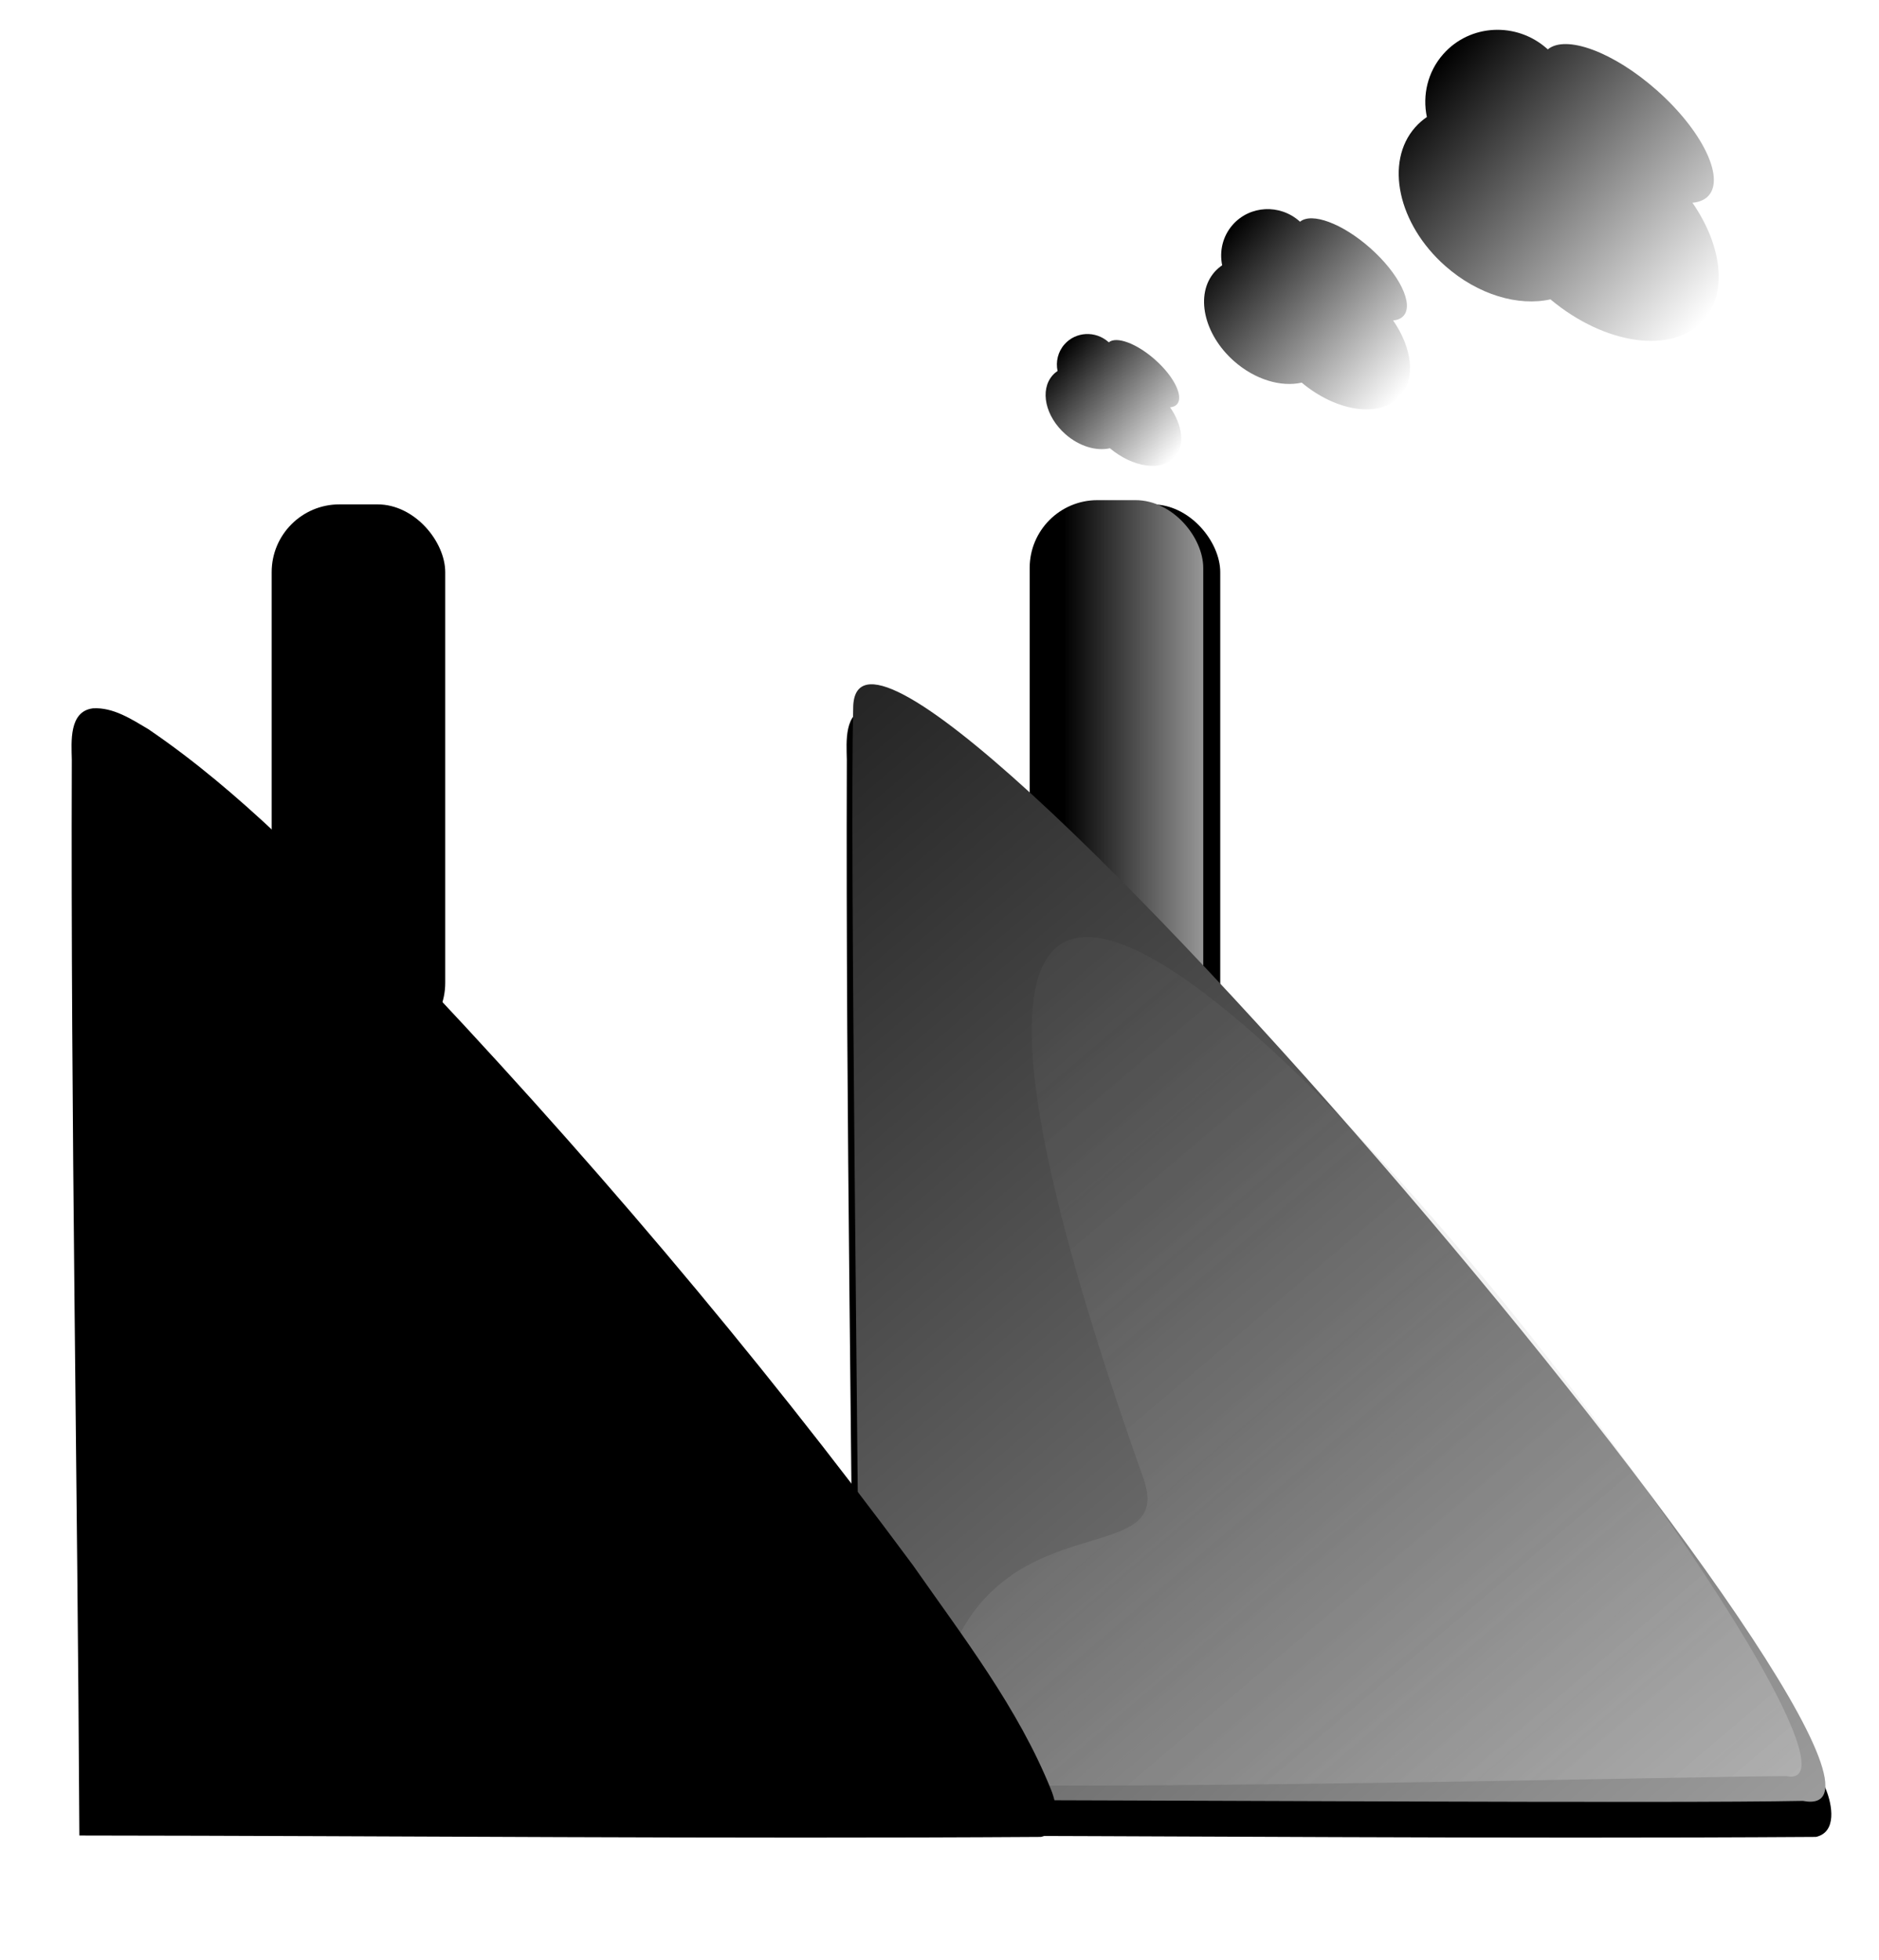
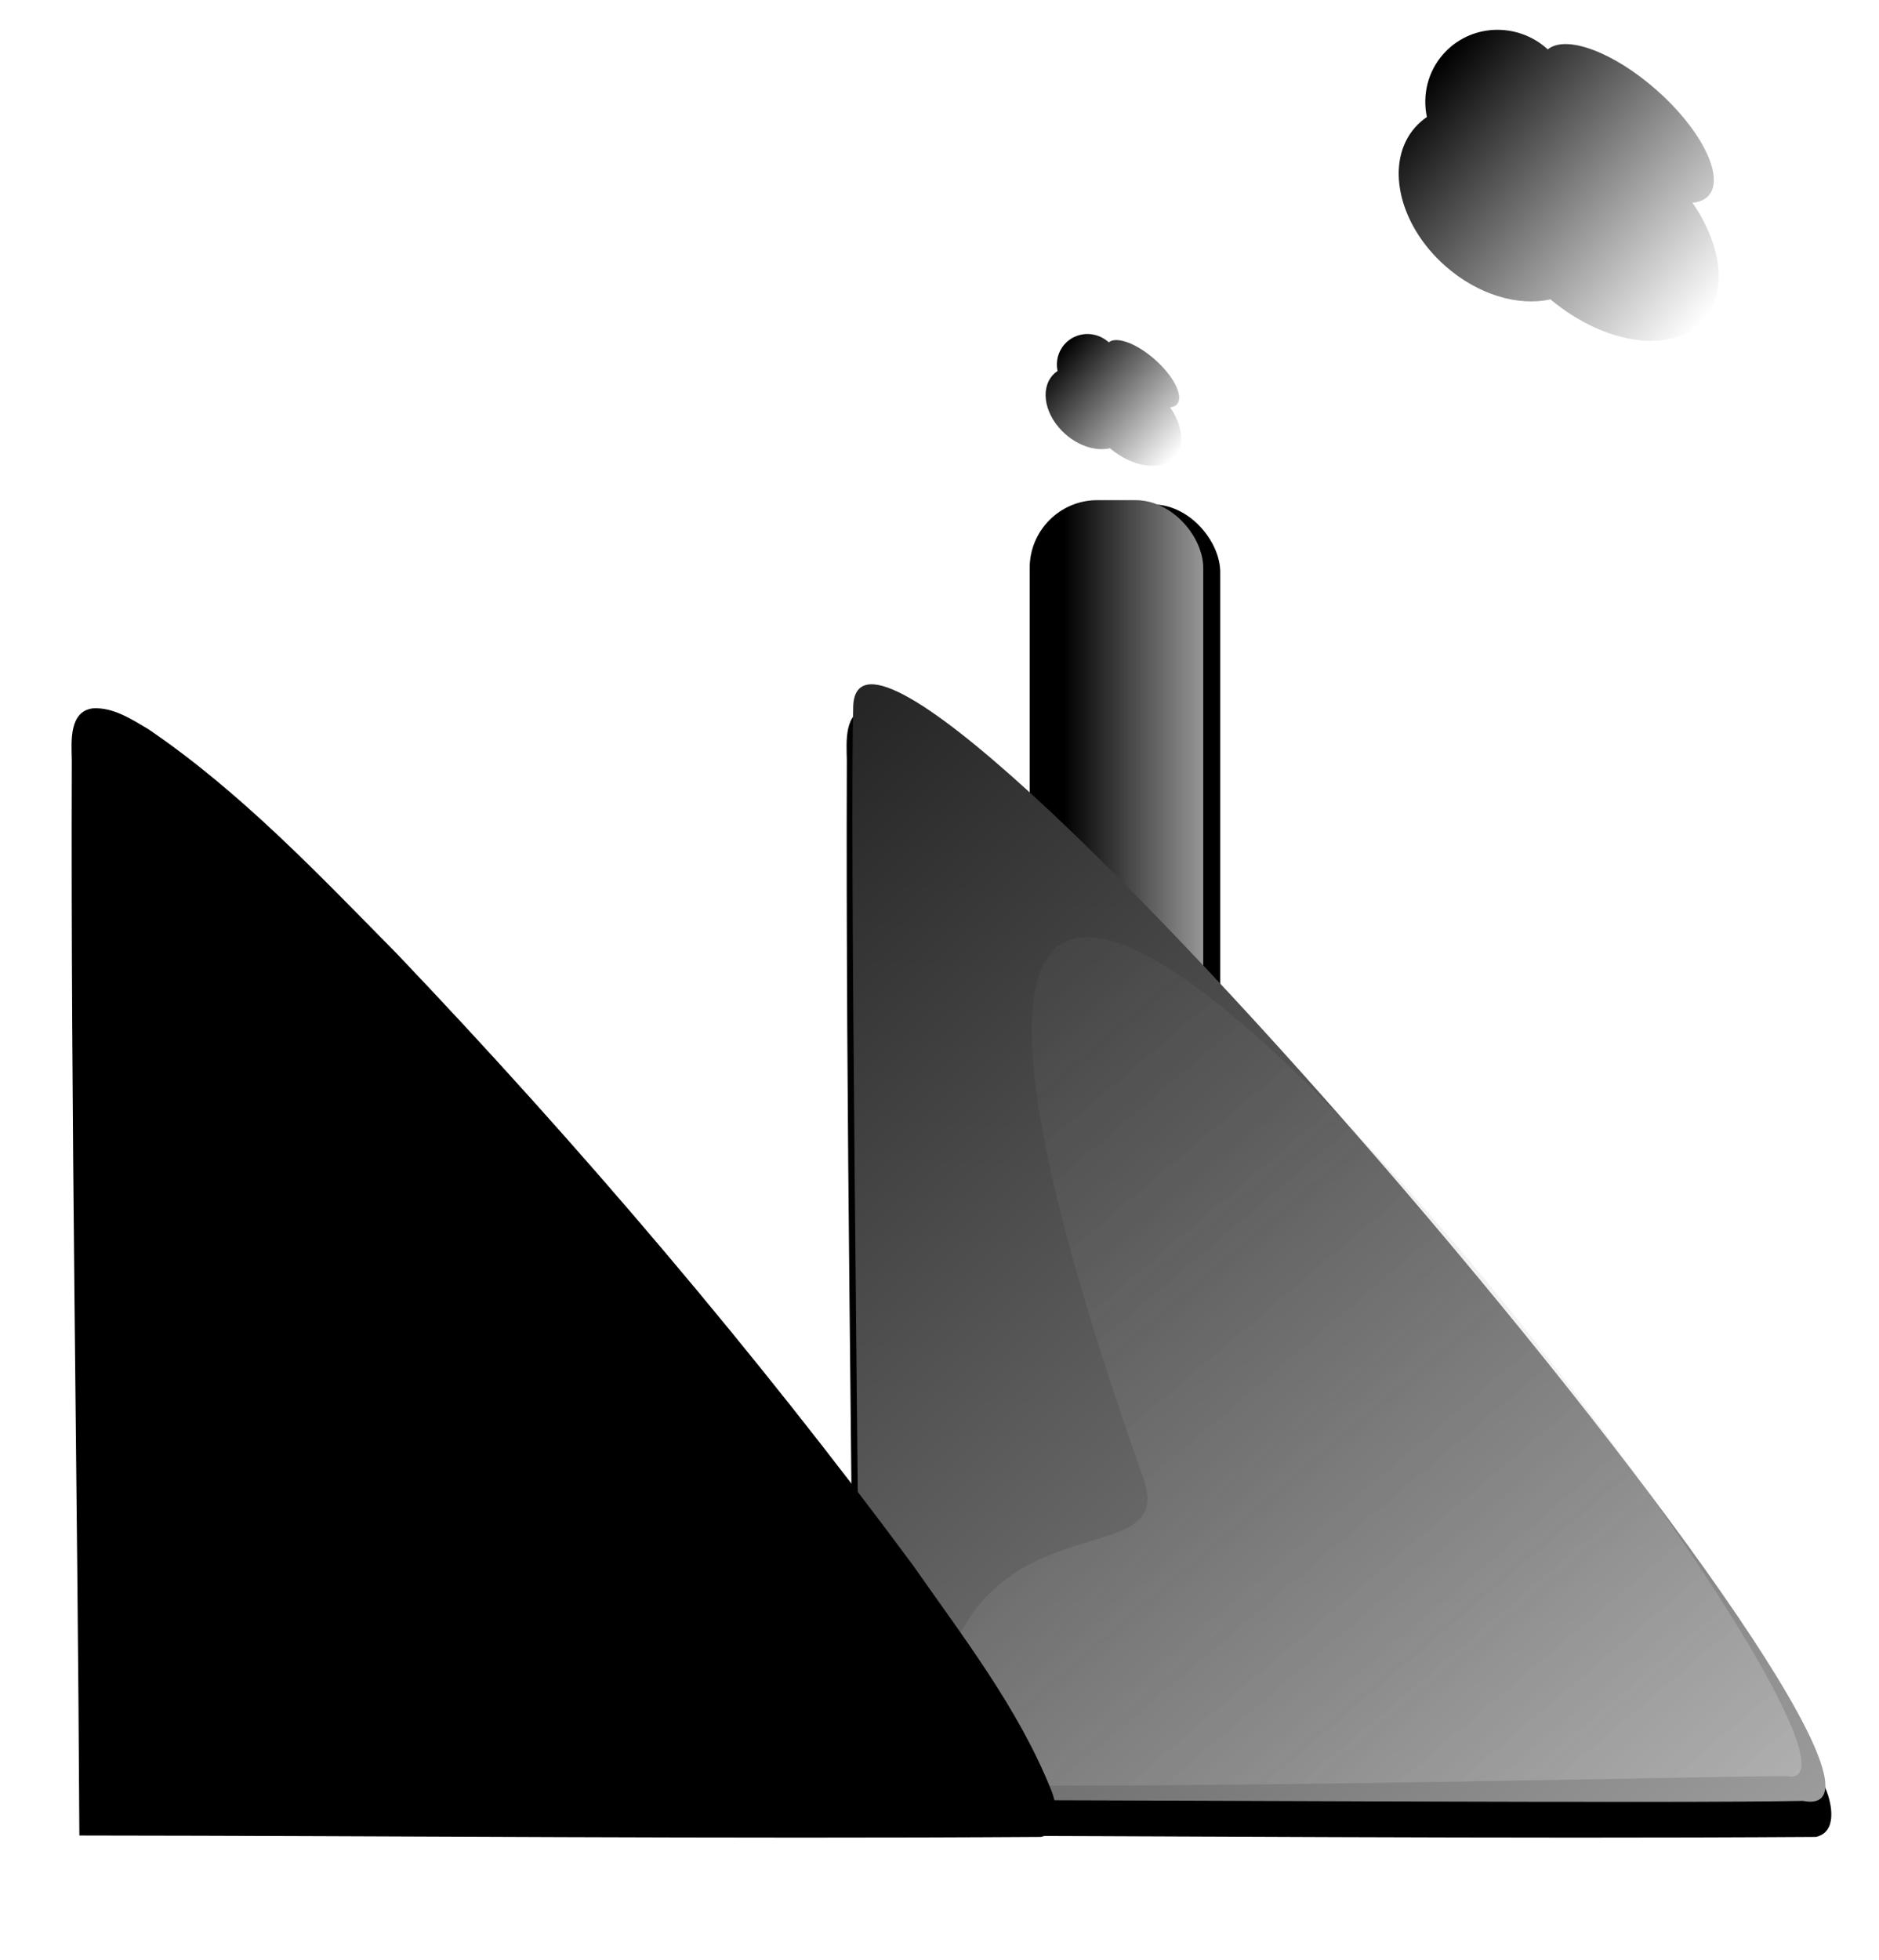
<svg xmlns="http://www.w3.org/2000/svg" xmlns:xlink="http://www.w3.org/1999/xlink" viewBox="0 0 630.36 657.3" version="1.0">
  <defs>
    <linearGradient id="f" y2="235.08" xlink:href="#a" gradientUnits="userSpaceOnUse" x2="134.91" gradientTransform="translate(15.882 240)" y1="235.08" x1="55.385" />
    <linearGradient id="c">
      <stop offset="0" />
      <stop offset="1" stop-opacity="0" />
    </linearGradient>
    <linearGradient id="a">
      <stop offset="0" />
      <stop offset="1" stop-color="#fff" />
    </linearGradient>
    <linearGradient id="j" y2="543.97" xlink:href="#c" gradientUnits="userSpaceOnUse" x2="-164.73" gradientTransform="scale(.783) rotate(41.467 276.652 1179.656)" y1="543.97" x1="-323.78" />
    <linearGradient id="i" y2="543.97" xlink:href="#c" gradientUnits="userSpaceOnUse" x2="-164.73" gradientTransform="matrix(.378 .334 -.334 .378 428.7 197.26)" y1="543.97" x1="-323.78" />
    <linearGradient id="b">
      <stop offset="0" stop-color="#fff" />
      <stop offset="1" stop-opacity="0" />
    </linearGradient>
    <linearGradient id="g" y2="899.64" xlink:href="#a" gradientUnits="userSpaceOnUse" x2="632.17" gradientTransform="translate(-46.864 240)" y1="91.593" x1="-50.702" />
    <linearGradient id="h" y2="9.091" xlink:href="#b" gradientUnits="userSpaceOnUse" x2="-157.89" gradientTransform="matrix(.869 .012 -.012 .869 -14.568 288.71)" y1="629.4" x1="384.83" />
    <linearGradient id="k" y2="543.97" xlink:href="#c" gradientUnits="userSpaceOnUse" x2="-164.73" gradientTransform="rotate(41.466 -221.073 490.788) scale(.332)" y1="543.97" x1="-323.78" />
    <filter id="d" height="1.147" width="1.462" y="-.073" x="-.231">
      <feGaussianBlur stdDeviation="5.604" />
    </filter>
    <filter id="e">
      <feGaussianBlur stdDeviation="12.03" />
    </filter>
  </defs>
  <g transform="translate(285.53 -215.751)">
    <rect ry="22.722" height="183.2" width="58.225" y="384.91" x="65.609" filter="url(#d)" />
    <path d="M5.656 453.31c-8.116.99-7.215 11.3-7.096 17.19C-1.83 590.79.48 711.06 1.094 831.34c107.52.1 215.15 1.17 322.6.47 7.12-1.62 5.39-10.82 3.4-15.78-11.06-27.46-29.47-51.18-46.34-75.32-53.23-71.92-111.37-140.25-172.98-204.93-26.353-26.72-52.451-54.36-83.581-75.51-5.594-3.31-11.747-7.36-18.533-6.96z" filter="url(#e)" />
    <rect ry="22.722" height="183.2" width="58.225" y="383.49" x="59.905" fill="url(#f)" />
    <path d="M.703 452.83c-1.16 45.3 1.604 244.35 2.406 366.53 105.39.12 272.47 1.26 316.19.37 65.48 12.7-316.74-437.84-318.6-366.9z" fill="url(#g)" />
    <path d="M98.028 711.48c13.182 37.13-71.181-3.4-71.978 102.83 91.63 1.4 249.65-2.66 287.67-2.9 56.77 11.83-380.79-564.89-215.69-99.93z" opacity=".239" fill="url(#h)" />
-     <path d="M174.1 298.91c-9.32-8.24-19.59-12.02-23.51-8.79l-.18-.18c-6.62-5.84-16.64-5.31-22.39 1.19-3.38 3.83-4.52 8.89-3.54 13.59-.92.63-1.77 1.36-2.53 2.22-6.62 7.49-3.71 20.9 6.5 29.92 7.08 6.26 15.82 8.77 22.72 7.22 11.84 9.89 26.47 11.93 33.09 4.45 5.23-5.93 3.93-16.1-2.43-25.31 1.49-.13 2.69-.63 3.51-1.55 3.51-3.98-1.52-14.18-11.24-22.76z" fill="url(#i)" />
    <path d="M270.24 245.98c-14.49-12.81-30.44-18.68-36.53-13.66-.09-.09-.19-.18-.28-.27-10.28-9.08-25.86-8.25-34.78 1.85-5.26 5.95-7.03 13.8-5.5 21.1-1.43.98-2.76 2.13-3.93 3.46-10.29 11.64-5.77 32.47 10.09 46.48 11 9.72 24.58 13.62 35.3 11.21 18.4 15.37 41.13 18.54 51.4 6.91 8.14-9.2 6.11-25.01-3.76-39.31 2.3-.2 4.18-.98 5.44-2.41 5.46-6.18-2.36-22.03-17.45-35.36z" fill="url(#j)" />
    <path d="M101.93 336.35c-6.144-5.43-12.904-7.92-15.485-5.79-.041-.04-.08-.08-.121-.11-4.356-3.85-10.958-3.5-14.74.78-2.229 2.52-2.981 5.85-2.331 8.94-.609.42-1.17.9-1.669 1.47-4.36 4.93-2.442 13.76 4.279 19.7 4.663 4.12 10.418 5.78 14.962 4.75 7.799 6.52 17.435 7.86 21.785 2.93 3.45-3.9 2.59-10.6-1.59-16.66.97-.09 1.77-.42 2.31-1.02 2.31-2.62-1-9.34-7.4-14.99z" fill="url(#k)" />
  </g>
  <g transform="translate(25.53 -215.751)">
-     <rect ry="22.722" height="183.2" width="58.225" y="384.91" x="65.609" filter="url(#d)" />
    <path d="M5.656 453.31c-8.116.99-7.215 11.3-7.096 17.19C-1.83 590.79.48 711.06 1.094 831.34c107.52.1 215.15 1.17 322.6.47 7.12-1.62 5.39-10.82 3.4-15.78-11.06-27.46-29.47-51.18-46.34-75.32-53.23-71.92-111.37-140.25-172.98-204.93-26.353-26.72-52.451-54.36-83.581-75.51-5.594-3.31-11.747-7.36-18.533-6.96z" filter="url(#e)" />
    <rect ry="22.722" height="183.2" width="58.225" y="383.49" x="59.905" fill="url(#f)" />
    <path d="M.703 452.83c-1.16 45.3 1.604 244.35 2.406 366.53 105.39.12 272.47 1.26 316.19.37 65.48 12.7-316.74-437.84-318.6-366.9z" fill="url(#g)" />
    <path d="M98.028 711.48c13.182 37.13-71.181-3.4-71.978 102.83 91.63 1.4 249.65-2.66 287.67-2.9 56.77 11.83-380.79-564.89-215.69-99.93z" opacity=".239" fill="url(#h)" />
-     <path d="M174.1 298.91c-9.32-8.24-19.59-12.02-23.51-8.79l-.18-.18c-6.62-5.84-16.64-5.31-22.39 1.19-3.38 3.83-4.52 8.89-3.54 13.59-.92.63-1.77 1.36-2.53 2.22-6.62 7.49-3.71 20.9 6.5 29.92 7.08 6.26 15.82 8.77 22.72 7.22 11.84 9.89 26.47 11.93 33.09 4.45 5.23-5.93 3.93-16.1-2.43-25.31 1.49-.13 2.69-.63 3.51-1.55 3.51-3.98-1.52-14.18-11.24-22.76z" fill="url(#i)" />
-     <path d="M270.24 245.98c-14.49-12.81-30.44-18.68-36.53-13.66-.09-.09-.19-.18-.28-.27-10.28-9.08-25.86-8.25-34.78 1.85-5.26 5.95-7.03 13.8-5.5 21.1-1.43.98-2.76 2.13-3.93 3.46-10.29 11.64-5.77 32.47 10.09 46.48 11 9.72 24.58 13.62 35.3 11.21 18.4 15.37 41.13 18.54 51.4 6.91 8.14-9.2 6.11-25.01-3.76-39.31 2.3-.2 4.18-.98 5.44-2.41 5.46-6.18-2.36-22.03-17.45-35.36z" fill="url(#j)" />
    <path d="M101.93 336.35c-6.144-5.43-12.904-7.92-15.485-5.79-.041-.04-.08-.08-.121-.11-4.356-3.85-10.958-3.5-14.74.78-2.229 2.52-2.981 5.85-2.331 8.94-.609.42-1.17.9-1.669 1.47-4.36 4.93-2.442 13.76 4.279 19.7 4.663 4.12 10.418 5.78 14.962 4.75 7.799 6.52 17.435 7.86 21.785 2.93 3.45-3.9 2.59-10.6-1.59-16.66.97-.09 1.77-.42 2.31-1.02 2.31-2.62-1-9.34-7.4-14.99z" fill="url(#k)" />
  </g>
</svg>